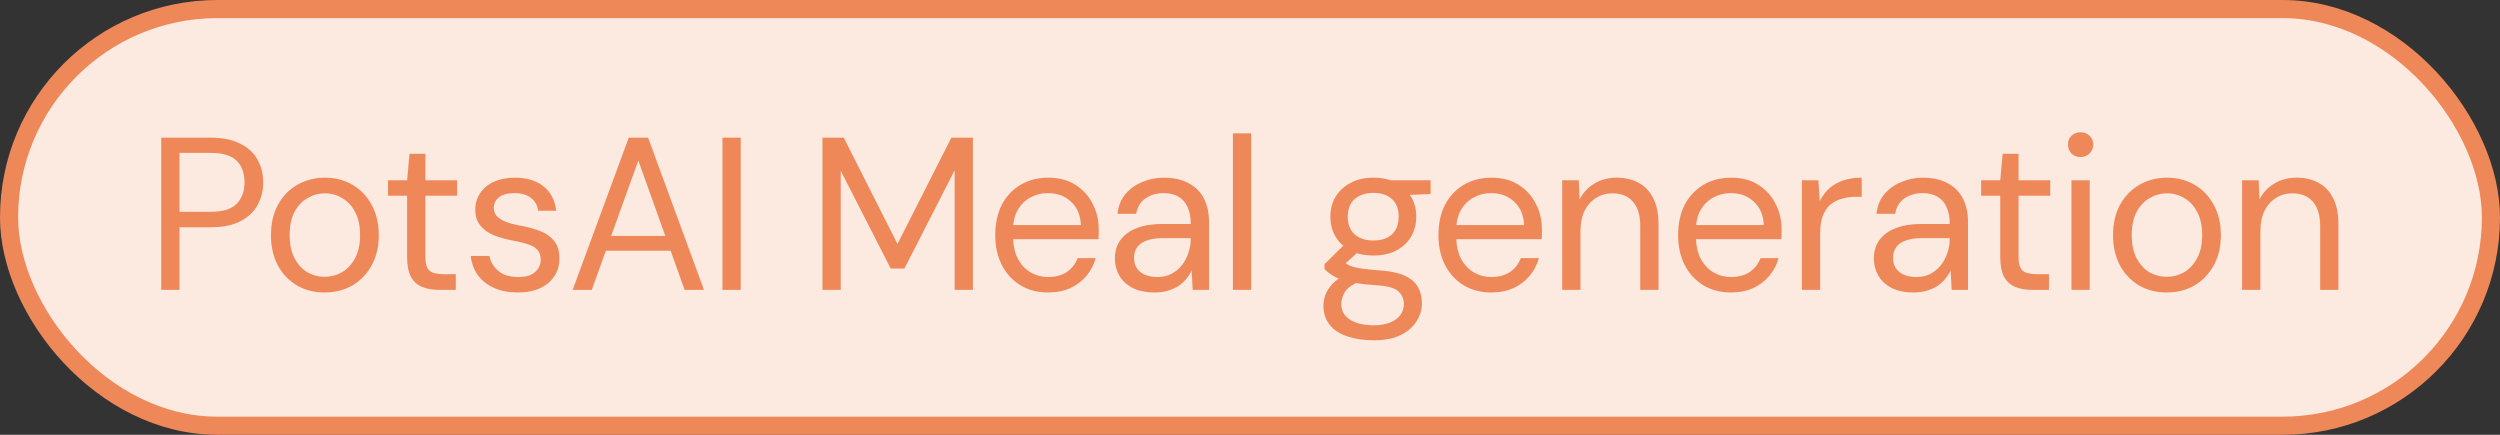
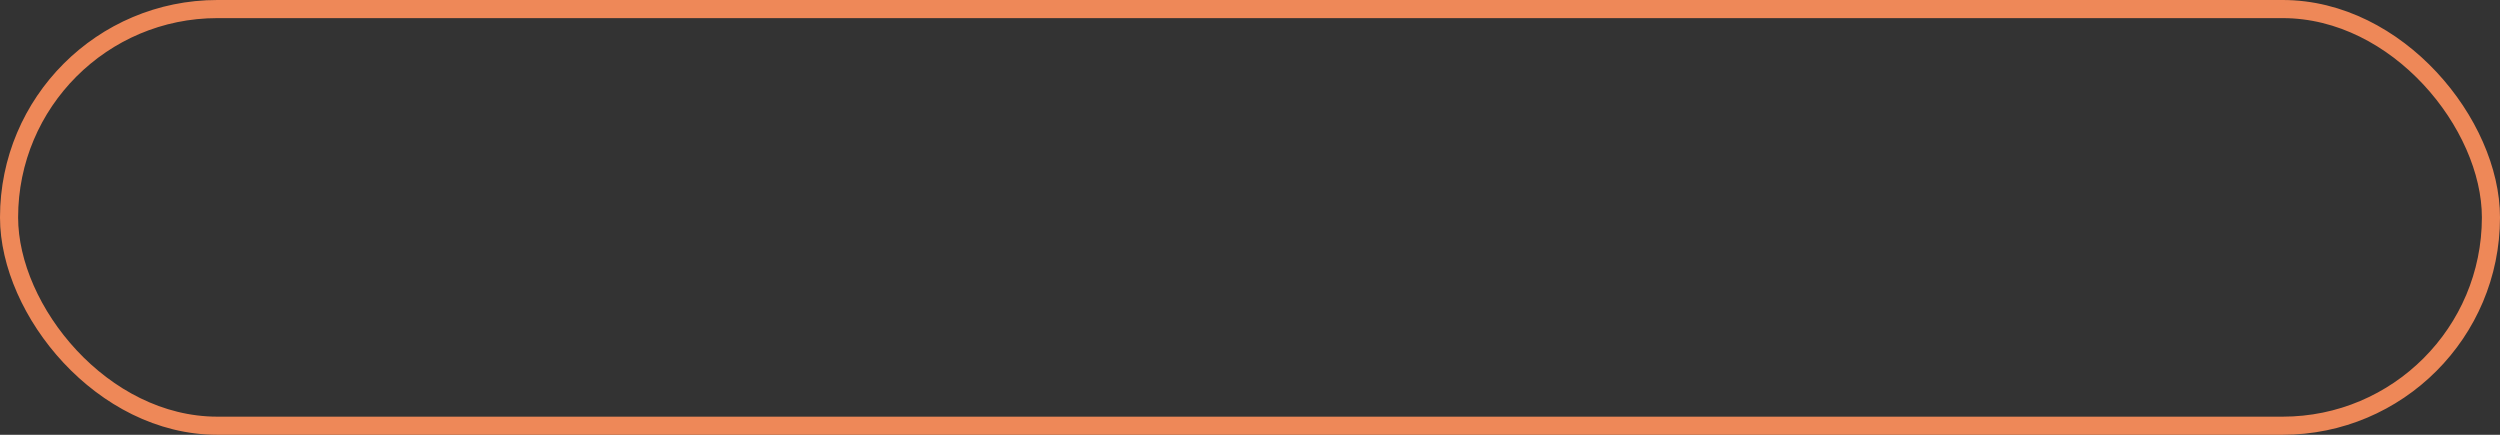
<svg xmlns="http://www.w3.org/2000/svg" width="138" height="24" viewBox="0 0 138 24" fill="none">
  <rect x="0" y="0" width="138" height="24" fill="#333333" stroke="none" />
-   <rect x="0.5" y="0.5" width="137" height="23" rx="11.5" fill="#FCE9E0" />
  <rect x="0.5" y="0.5" width="137" height="23" rx="11.5" stroke="#EE8858" />
-   <path d="M8.9 16V7.6H11.636C12.3 7.6 12.844 7.712 13.268 7.936C13.7 8.152 14.016 8.444 14.216 8.812C14.424 9.18 14.528 9.6 14.528 10.072C14.528 10.528 14.424 10.944 14.216 11.32C14.016 11.688 13.704 11.984 13.28 12.208C12.856 12.432 12.308 12.544 11.636 12.544H9.908V16H8.9ZM9.908 11.692H11.624C12.296 11.692 12.776 11.544 13.064 11.248C13.352 10.952 13.496 10.56 13.496 10.072C13.496 9.552 13.352 9.152 13.064 8.872C12.776 8.584 12.296 8.44 11.624 8.44H9.908V11.692ZM17.909 16.144C17.349 16.144 16.845 16.016 16.397 15.76C15.949 15.496 15.597 15.128 15.341 14.656C15.085 14.176 14.957 13.62 14.957 12.988C14.957 12.34 15.085 11.78 15.341 11.308C15.605 10.828 15.961 10.46 16.409 10.204C16.865 9.94 17.373 9.808 17.933 9.808C18.509 9.808 19.017 9.94 19.457 10.204C19.905 10.46 20.257 10.828 20.513 11.308C20.777 11.78 20.909 12.336 20.909 12.976C20.909 13.616 20.777 14.176 20.513 14.656C20.249 15.128 19.893 15.496 19.445 15.76C18.997 16.016 18.485 16.144 17.909 16.144ZM17.921 15.28C18.265 15.28 18.585 15.196 18.881 15.028C19.177 14.852 19.417 14.592 19.601 14.248C19.785 13.904 19.877 13.48 19.877 12.976C19.877 12.464 19.785 12.04 19.601 11.704C19.425 11.36 19.189 11.104 18.893 10.936C18.605 10.76 18.285 10.672 17.933 10.672C17.597 10.672 17.277 10.76 16.973 10.936C16.677 11.104 16.437 11.36 16.253 11.704C16.077 12.04 15.989 12.464 15.989 12.976C15.989 13.48 16.077 13.904 16.253 14.248C16.437 14.592 16.673 14.852 16.961 15.028C17.257 15.196 17.577 15.28 17.921 15.28ZM24.224 16C23.864 16 23.552 15.944 23.288 15.832C23.024 15.72 22.82 15.532 22.676 15.268C22.54 14.996 22.472 14.632 22.472 14.176V10.804H21.416V9.952H22.472L22.604 8.488H23.48V9.952H25.232V10.804H23.48V14.176C23.48 14.552 23.556 14.808 23.708 14.944C23.86 15.072 24.128 15.136 24.512 15.136H25.16V16H24.224ZM28.587 16.144C28.084 16.144 27.643 16.06 27.267 15.892C26.899 15.724 26.604 15.492 26.38 15.196C26.163 14.892 26.032 14.536 25.983 14.128H27.015C27.055 14.336 27.14 14.528 27.267 14.704C27.395 14.88 27.567 15.024 27.784 15.136C28.008 15.24 28.279 15.292 28.599 15.292C28.88 15.292 29.111 15.252 29.296 15.172C29.48 15.084 29.616 14.968 29.703 14.824C29.799 14.68 29.848 14.524 29.848 14.356C29.848 14.108 29.788 13.92 29.668 13.792C29.555 13.664 29.387 13.564 29.163 13.492C28.939 13.412 28.668 13.344 28.348 13.288C28.084 13.24 27.823 13.176 27.567 13.096C27.311 13.016 27.084 12.912 26.884 12.784C26.683 12.648 26.523 12.484 26.404 12.292C26.291 12.1 26.235 11.864 26.235 11.584C26.235 11.24 26.323 10.936 26.5 10.672C26.675 10.4 26.927 10.188 27.256 10.036C27.591 9.884 27.98 9.808 28.419 9.808C29.067 9.808 29.591 9.964 29.991 10.276C30.392 10.588 30.628 11.04 30.7 11.632H29.703C29.663 11.328 29.532 11.092 29.308 10.924C29.091 10.748 28.791 10.66 28.407 10.66C28.032 10.66 27.744 10.736 27.544 10.888C27.352 11.04 27.256 11.24 27.256 11.488C27.256 11.648 27.308 11.792 27.412 11.92C27.523 12.04 27.683 12.144 27.892 12.232C28.108 12.32 28.372 12.392 28.683 12.448C29.084 12.52 29.448 12.616 29.776 12.736C30.104 12.856 30.367 13.036 30.567 13.276C30.776 13.508 30.88 13.84 30.88 14.272C30.88 14.648 30.784 14.976 30.591 15.256C30.407 15.536 30.143 15.756 29.799 15.916C29.456 16.068 29.052 16.144 28.587 16.144ZM31.611 16L34.707 7.6H35.775L38.859 16H37.791L35.235 8.86L32.667 16H31.611ZM33.027 13.84L33.315 13.024H37.119L37.407 13.84H33.027ZM39.88 16V7.6H40.888V16H39.88ZM45.4 16V7.6H46.576L49.54 13.468L52.516 7.6H53.704V16H52.696V9.4L49.924 14.824H49.168L46.408 9.424V16H45.4ZM57.842 16.144C57.273 16.144 56.77 16.012 56.33 15.748C55.898 15.484 55.557 15.116 55.309 14.644C55.062 14.164 54.938 13.608 54.938 12.976C54.938 12.336 55.057 11.78 55.297 11.308C55.545 10.836 55.889 10.468 56.33 10.204C56.778 9.94 57.289 9.808 57.865 9.808C58.458 9.808 58.958 9.94 59.365 10.204C59.782 10.468 60.097 10.816 60.313 11.248C60.538 11.672 60.65 12.14 60.65 12.652C60.65 12.732 60.65 12.816 60.65 12.904C60.65 12.992 60.645 13.092 60.638 13.204H55.694V12.424H59.666C59.642 11.872 59.458 11.44 59.114 11.128C58.778 10.816 58.353 10.66 57.842 10.66C57.498 10.66 57.178 10.74 56.882 10.9C56.593 11.052 56.361 11.28 56.185 11.584C56.01 11.88 55.922 12.252 55.922 12.7V13.036C55.922 13.532 56.01 13.948 56.185 14.284C56.37 14.62 56.605 14.872 56.894 15.04C57.19 15.208 57.505 15.292 57.842 15.292C58.266 15.292 58.614 15.2 58.886 15.016C59.166 14.824 59.365 14.568 59.486 14.248H60.481C60.386 14.608 60.218 14.932 59.977 15.22C59.737 15.508 59.438 15.736 59.078 15.904C58.725 16.064 58.313 16.144 57.842 16.144ZM63.738 16.144C63.25 16.144 62.842 16.06 62.514 15.892C62.186 15.716 61.942 15.488 61.782 15.208C61.622 14.92 61.542 14.608 61.542 14.272C61.542 13.864 61.646 13.52 61.854 13.24C62.07 12.952 62.37 12.736 62.754 12.592C63.146 12.44 63.606 12.364 64.134 12.364H65.73C65.73 11.988 65.67 11.676 65.55 11.428C65.438 11.172 65.27 10.98 65.046 10.852C64.83 10.724 64.558 10.66 64.23 10.66C63.846 10.66 63.514 10.756 63.234 10.948C62.954 11.14 62.782 11.424 62.718 11.8H61.686C61.734 11.368 61.878 11.008 62.118 10.72C62.366 10.424 62.678 10.2 63.054 10.048C63.43 9.888 63.822 9.808 64.23 9.808C64.79 9.808 65.254 9.912 65.622 10.12C65.998 10.32 66.278 10.604 66.462 10.972C66.646 11.332 66.738 11.76 66.738 12.256V16H65.838L65.778 14.932C65.698 15.1 65.594 15.26 65.466 15.412C65.346 15.556 65.202 15.684 65.034 15.796C64.866 15.9 64.674 15.984 64.458 16.048C64.25 16.112 64.01 16.144 63.738 16.144ZM63.894 15.292C64.174 15.292 64.426 15.236 64.65 15.124C64.882 15.004 65.078 14.844 65.238 14.644C65.398 14.436 65.518 14.208 65.598 13.96C65.686 13.712 65.73 13.452 65.73 13.18V13.144H64.218C63.826 13.144 63.51 13.192 63.27 13.288C63.03 13.376 62.858 13.504 62.754 13.672C62.65 13.832 62.598 14.016 62.598 14.224C62.598 14.44 62.646 14.628 62.742 14.788C62.846 14.948 62.994 15.072 63.186 15.16C63.386 15.248 63.622 15.292 63.894 15.292ZM68.057 16V7.36H69.065V16H68.057ZM75.825 18.784C75.281 18.784 74.797 18.712 74.373 18.568C73.957 18.432 73.633 18.22 73.401 17.932C73.169 17.644 73.053 17.288 73.053 16.864C73.053 16.68 73.089 16.484 73.161 16.276C73.241 16.068 73.373 15.864 73.557 15.664C73.749 15.464 74.017 15.284 74.361 15.124L75.057 15.532C74.633 15.708 74.357 15.908 74.229 16.132C74.101 16.364 74.037 16.576 74.037 16.768C74.037 17.032 74.113 17.252 74.265 17.428C74.417 17.604 74.629 17.736 74.901 17.824C75.173 17.912 75.481 17.956 75.825 17.956C76.169 17.956 76.465 17.908 76.713 17.812C76.961 17.716 77.153 17.58 77.289 17.404C77.425 17.228 77.493 17.02 77.493 16.78C77.493 16.5 77.389 16.264 77.181 16.072C76.973 15.888 76.577 15.78 75.993 15.748C75.521 15.716 75.125 15.672 74.805 15.616C74.485 15.56 74.221 15.496 74.013 15.424C73.805 15.344 73.629 15.256 73.485 15.16C73.349 15.064 73.225 14.964 73.113 14.86V14.584L74.277 13.432L75.153 13.744L73.953 14.824L74.109 14.404C74.197 14.468 74.281 14.528 74.361 14.584C74.441 14.64 74.549 14.688 74.685 14.728C74.821 14.768 75.009 14.804 75.249 14.836C75.497 14.868 75.821 14.9 76.221 14.932C76.773 14.972 77.213 15.068 77.541 15.22C77.877 15.372 78.117 15.576 78.261 15.832C78.413 16.088 78.489 16.392 78.489 16.744C78.489 17.088 78.393 17.412 78.201 17.716C78.017 18.028 77.729 18.284 77.337 18.484C76.945 18.684 76.441 18.784 75.825 18.784ZM75.813 14.104C75.309 14.104 74.877 14.008 74.517 13.816C74.165 13.624 73.897 13.368 73.713 13.048C73.529 12.72 73.437 12.356 73.437 11.956C73.437 11.556 73.529 11.196 73.713 10.876C73.905 10.556 74.177 10.3 74.529 10.108C74.881 9.908 75.309 9.808 75.813 9.808C76.317 9.808 76.745 9.908 77.097 10.108C77.449 10.3 77.717 10.556 77.901 10.876C78.085 11.196 78.177 11.556 78.177 11.956C78.177 12.356 78.085 12.72 77.901 13.048C77.717 13.368 77.449 13.624 77.097 13.816C76.745 14.008 76.317 14.104 75.813 14.104ZM75.813 13.276C76.245 13.276 76.585 13.164 76.833 12.94C77.081 12.716 77.205 12.388 77.205 11.956C77.205 11.532 77.081 11.208 76.833 10.984C76.585 10.76 76.245 10.648 75.813 10.648C75.389 10.648 75.045 10.76 74.781 10.984C74.525 11.208 74.397 11.532 74.397 11.956C74.397 12.388 74.525 12.716 74.781 12.94C75.037 13.164 75.381 13.276 75.813 13.276ZM76.797 10.804L76.497 9.952H78.969V10.708L76.797 10.804ZM82.306 16.144C81.738 16.144 81.234 16.012 80.794 15.748C80.362 15.484 80.022 15.116 79.774 14.644C79.526 14.164 79.402 13.608 79.402 12.976C79.402 12.336 79.522 11.78 79.762 11.308C80.01 10.836 80.354 10.468 80.794 10.204C81.242 9.94 81.754 9.808 82.33 9.808C82.922 9.808 83.422 9.94 83.83 10.204C84.246 10.468 84.562 10.816 84.778 11.248C85.002 11.672 85.114 12.14 85.114 12.652C85.114 12.732 85.114 12.816 85.114 12.904C85.114 12.992 85.11 13.092 85.102 13.204H80.158V12.424H84.13C84.106 11.872 83.922 11.44 83.578 11.128C83.242 10.816 82.818 10.66 82.306 10.66C81.962 10.66 81.642 10.74 81.346 10.9C81.058 11.052 80.826 11.28 80.65 11.584C80.474 11.88 80.386 12.252 80.386 12.7V13.036C80.386 13.532 80.474 13.948 80.65 14.284C80.834 14.62 81.07 14.872 81.358 15.04C81.654 15.208 81.97 15.292 82.306 15.292C82.73 15.292 83.078 15.2 83.35 15.016C83.63 14.824 83.83 14.568 83.95 14.248H84.946C84.85 14.608 84.682 14.932 84.442 15.22C84.202 15.508 83.902 15.736 83.542 15.904C83.19 16.064 82.778 16.144 82.306 16.144ZM86.234 16V9.952H87.146L87.194 11.008C87.386 10.632 87.658 10.34 88.01 10.132C88.37 9.916 88.778 9.808 89.234 9.808C89.706 9.808 90.114 9.904 90.458 10.096C90.802 10.28 91.07 10.564 91.262 10.948C91.454 11.324 91.55 11.804 91.55 12.388V16H90.542V12.496C90.542 11.888 90.406 11.432 90.134 11.128C89.87 10.824 89.494 10.672 89.006 10.672C88.67 10.672 88.37 10.756 88.106 10.924C87.842 11.084 87.63 11.32 87.47 11.632C87.318 11.936 87.242 12.316 87.242 12.772V16H86.234ZM95.537 16.144C94.969 16.144 94.465 16.012 94.025 15.748C93.593 15.484 93.252 15.116 93.004 14.644C92.757 14.164 92.632 13.608 92.632 12.976C92.632 12.336 92.752 11.78 92.993 11.308C93.24 10.836 93.585 10.468 94.025 10.204C94.472 9.94 94.984 9.808 95.561 9.808C96.153 9.808 96.653 9.94 97.061 10.204C97.477 10.468 97.793 10.816 98.008 11.248C98.233 11.672 98.344 12.14 98.344 12.652C98.344 12.732 98.344 12.816 98.344 12.904C98.344 12.992 98.341 13.092 98.332 13.204H93.388V12.424H97.361C97.337 11.872 97.153 11.44 96.808 11.128C96.472 10.816 96.049 10.66 95.537 10.66C95.192 10.66 94.873 10.74 94.576 10.9C94.288 11.052 94.056 11.28 93.88 11.584C93.704 11.88 93.617 12.252 93.617 12.7V13.036C93.617 13.532 93.704 13.948 93.88 14.284C94.064 14.62 94.3 14.872 94.588 15.04C94.885 15.208 95.201 15.292 95.537 15.292C95.96 15.292 96.308 15.2 96.581 15.016C96.861 14.824 97.061 14.568 97.18 14.248H98.177C98.081 14.608 97.912 14.932 97.672 15.22C97.433 15.508 97.132 15.736 96.772 15.904C96.421 16.064 96.008 16.144 95.537 16.144ZM99.465 16V9.952H100.377L100.449 11.104C100.585 10.832 100.757 10.6 100.965 10.408C101.181 10.216 101.437 10.068 101.733 9.964C102.037 9.86 102.381 9.808 102.765 9.808V10.864H102.393C102.137 10.864 101.893 10.9 101.661 10.972C101.429 11.036 101.221 11.144 101.037 11.296C100.861 11.448 100.721 11.656 100.617 11.92C100.521 12.176 100.473 12.496 100.473 12.88V16H99.465ZM105.634 16.144C105.146 16.144 104.738 16.06 104.41 15.892C104.082 15.716 103.838 15.488 103.678 15.208C103.518 14.92 103.438 14.608 103.438 14.272C103.438 13.864 103.542 13.52 103.75 13.24C103.966 12.952 104.266 12.736 104.65 12.592C105.042 12.44 105.502 12.364 106.03 12.364H107.626C107.626 11.988 107.566 11.676 107.446 11.428C107.334 11.172 107.166 10.98 106.942 10.852C106.726 10.724 106.454 10.66 106.126 10.66C105.742 10.66 105.41 10.756 105.13 10.948C104.85 11.14 104.678 11.424 104.614 11.8H103.582C103.63 11.368 103.774 11.008 104.014 10.72C104.262 10.424 104.574 10.2 104.95 10.048C105.326 9.888 105.718 9.808 106.126 9.808C106.686 9.808 107.15 9.912 107.518 10.12C107.894 10.32 108.174 10.604 108.358 10.972C108.542 11.332 108.634 11.76 108.634 12.256V16H107.734L107.674 14.932C107.594 15.1 107.49 15.26 107.362 15.412C107.242 15.556 107.098 15.684 106.93 15.796C106.762 15.9 106.57 15.984 106.354 16.048C106.146 16.112 105.906 16.144 105.634 16.144ZM105.79 15.292C106.07 15.292 106.322 15.236 106.546 15.124C106.778 15.004 106.974 14.844 107.134 14.644C107.294 14.436 107.414 14.208 107.494 13.96C107.582 13.712 107.626 13.452 107.626 13.18V13.144H106.114C105.722 13.144 105.406 13.192 105.166 13.288C104.926 13.376 104.754 13.504 104.65 13.672C104.546 13.832 104.494 14.016 104.494 14.224C104.494 14.44 104.542 14.628 104.638 14.788C104.742 14.948 104.89 15.072 105.082 15.16C105.282 15.248 105.518 15.292 105.79 15.292ZM112.166 16C111.806 16 111.494 15.944 111.23 15.832C110.966 15.72 110.762 15.532 110.618 15.268C110.482 14.996 110.414 14.632 110.414 14.176V10.804H109.358V9.952H110.414L110.546 8.488H111.422V9.952H113.174V10.804H111.422V14.176C111.422 14.552 111.498 14.808 111.65 14.944C111.802 15.072 112.07 15.136 112.454 15.136H113.102V16H112.166ZM114.345 16V9.952H115.353V16H114.345ZM114.849 8.668C114.649 8.668 114.481 8.604 114.345 8.476C114.217 8.34 114.153 8.172 114.153 7.972C114.153 7.772 114.217 7.612 114.345 7.492C114.481 7.364 114.649 7.3 114.849 7.3C115.041 7.3 115.205 7.364 115.341 7.492C115.477 7.612 115.545 7.772 115.545 7.972C115.545 8.172 115.477 8.34 115.341 8.476C115.205 8.604 115.041 8.668 114.849 8.668ZM119.592 16.144C119.032 16.144 118.528 16.016 118.08 15.76C117.632 15.496 117.28 15.128 117.024 14.656C116.768 14.176 116.64 13.62 116.64 12.988C116.64 12.34 116.768 11.78 117.024 11.308C117.288 10.828 117.644 10.46 118.092 10.204C118.548 9.94 119.056 9.808 119.616 9.808C120.192 9.808 120.7 9.94 121.14 10.204C121.588 10.46 121.94 10.828 122.196 11.308C122.46 11.78 122.592 12.336 122.592 12.976C122.592 13.616 122.46 14.176 122.196 14.656C121.932 15.128 121.576 15.496 121.128 15.76C120.68 16.016 120.168 16.144 119.592 16.144ZM119.604 15.28C119.948 15.28 120.268 15.196 120.564 15.028C120.86 14.852 121.1 14.592 121.284 14.248C121.468 13.904 121.56 13.48 121.56 12.976C121.56 12.464 121.468 12.04 121.284 11.704C121.108 11.36 120.872 11.104 120.576 10.936C120.288 10.76 119.968 10.672 119.616 10.672C119.28 10.672 118.96 10.76 118.656 10.936C118.36 11.104 118.12 11.36 117.936 11.704C117.76 12.04 117.672 12.464 117.672 12.976C117.672 13.48 117.76 13.904 117.936 14.248C118.12 14.592 118.356 14.852 118.644 15.028C118.94 15.196 119.26 15.28 119.604 15.28ZM123.765 16V9.952H124.677L124.725 11.008C124.917 10.632 125.189 10.34 125.541 10.132C125.901 9.916 126.309 9.808 126.765 9.808C127.237 9.808 127.645 9.904 127.989 10.096C128.333 10.28 128.601 10.564 128.793 10.948C128.985 11.324 129.081 11.804 129.081 12.388V16H128.073V12.496C128.073 11.888 127.937 11.432 127.665 11.128C127.401 10.824 127.025 10.672 126.537 10.672C126.201 10.672 125.901 10.756 125.637 10.924C125.373 11.084 125.161 11.32 125.001 11.632C124.849 11.936 124.773 12.316 124.773 12.772V16H123.765Z" fill="#EE8858" />
</svg>